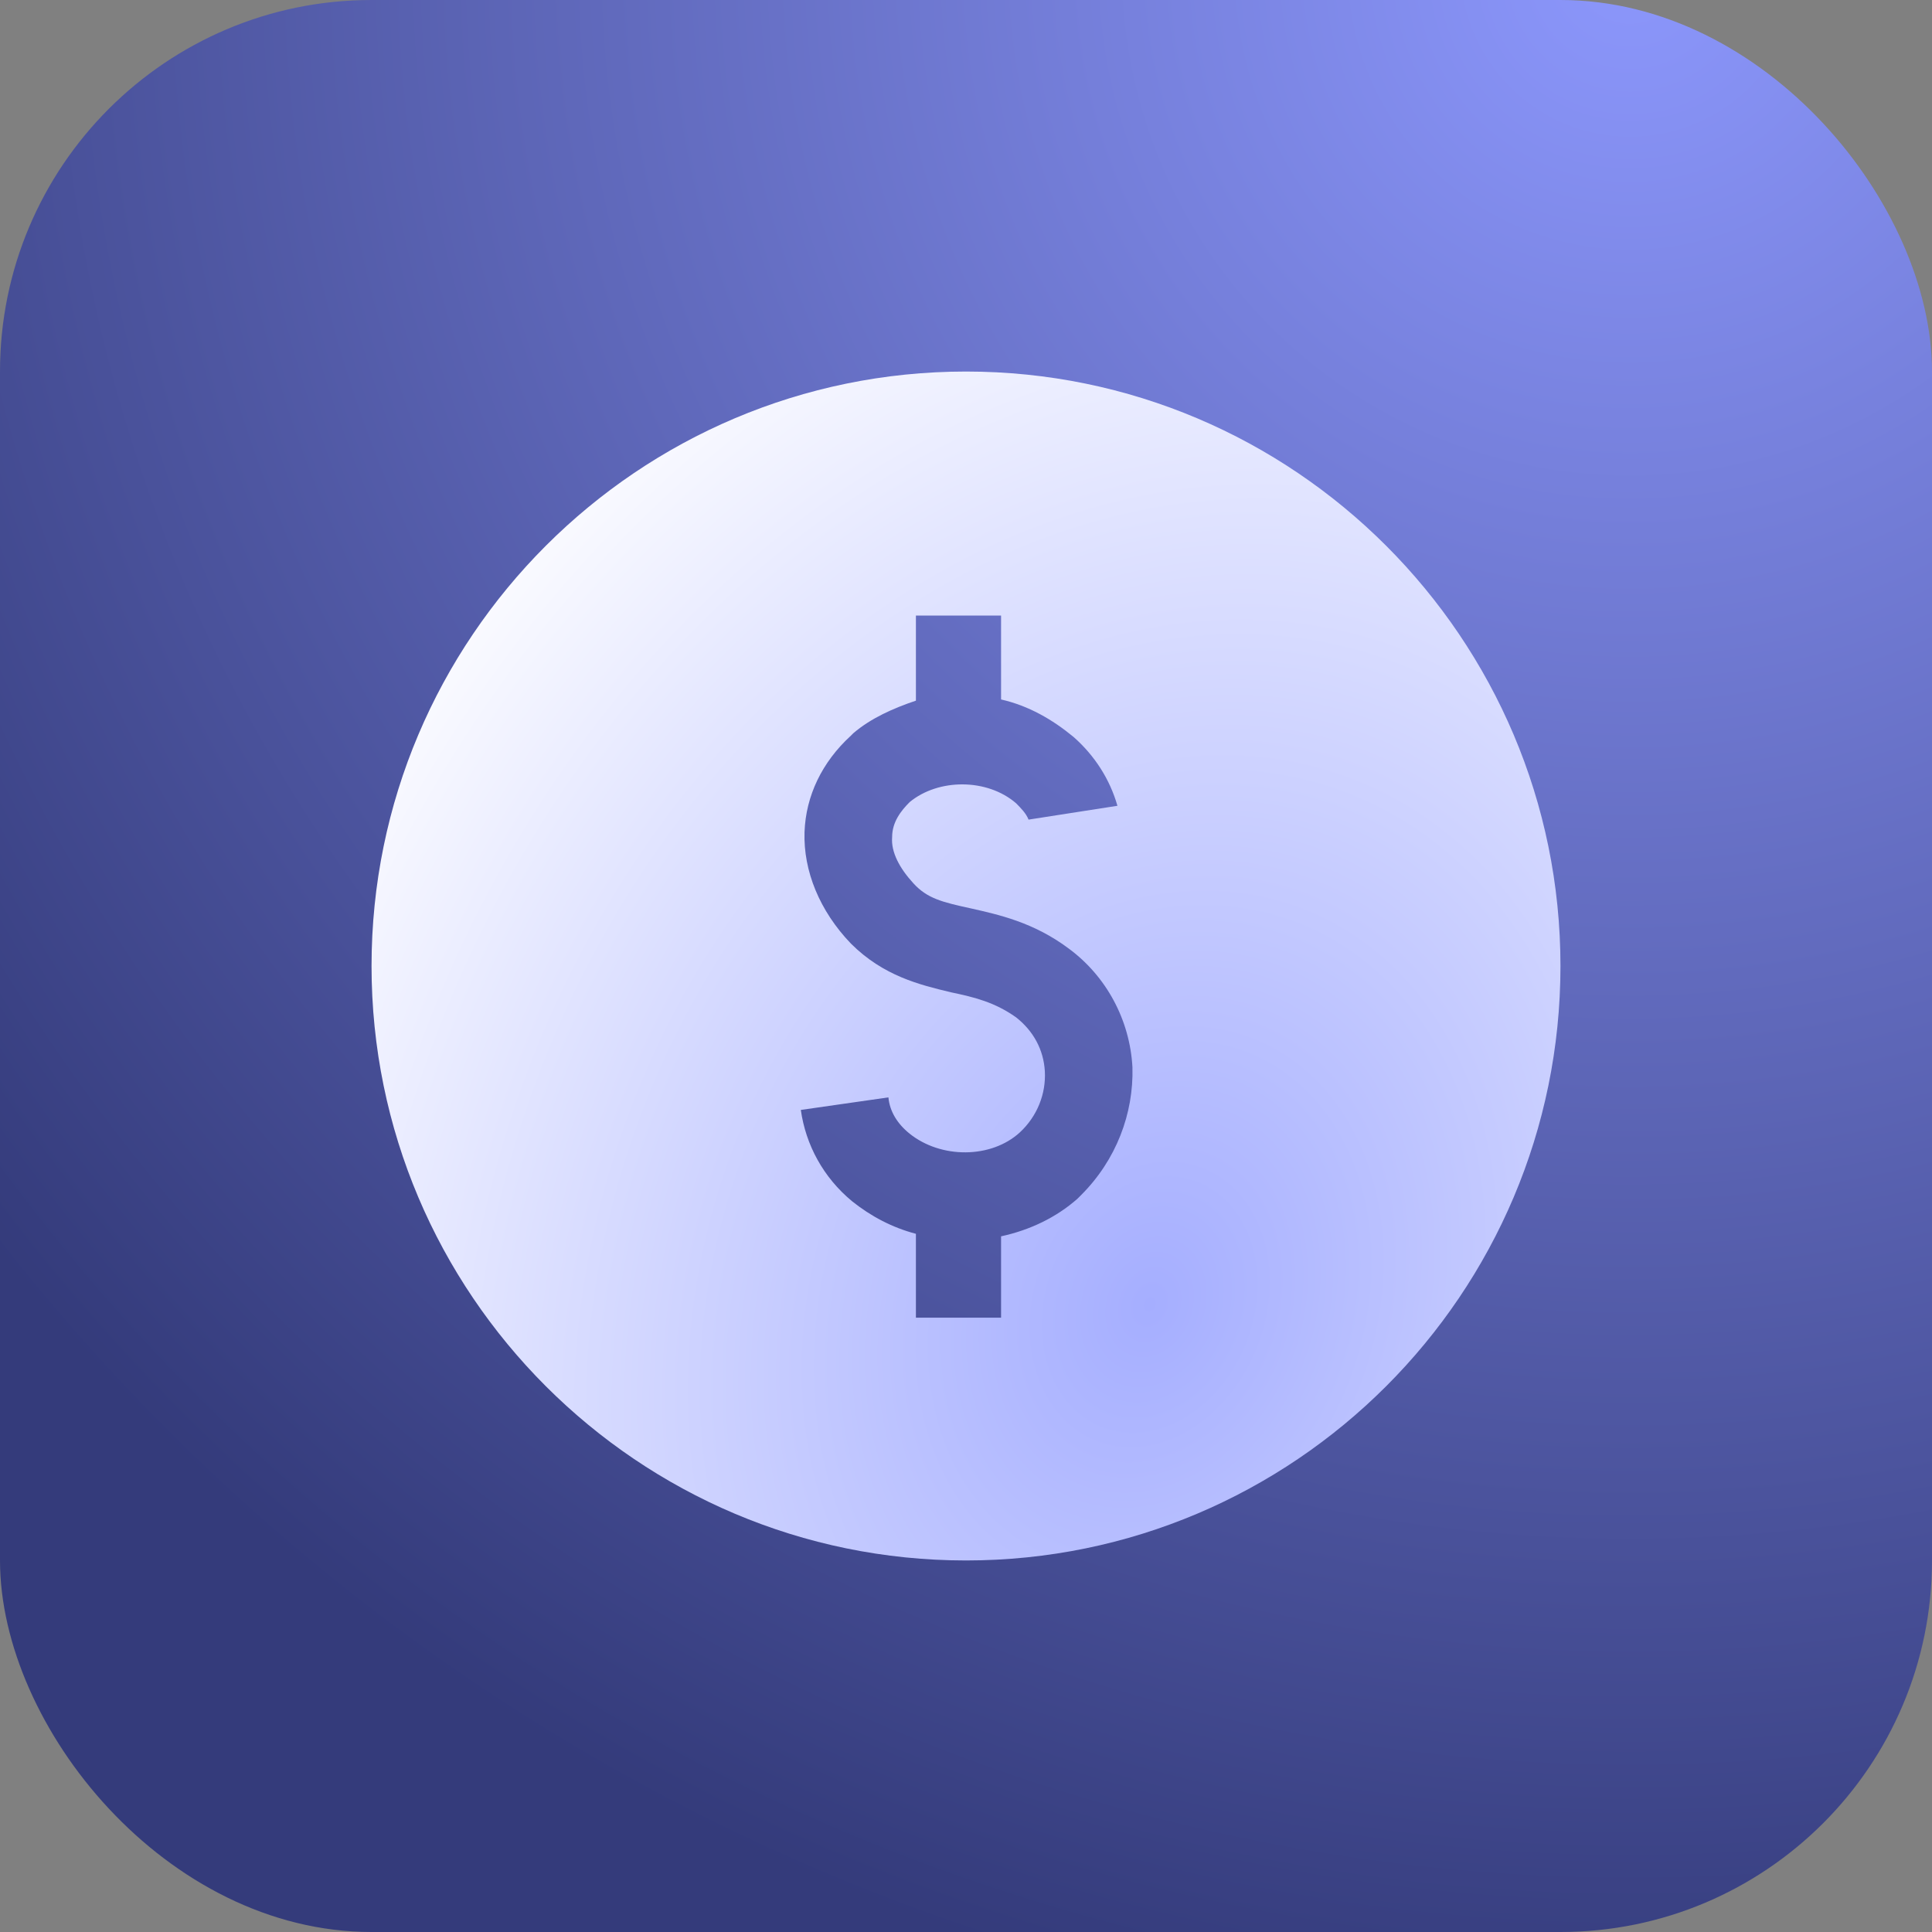
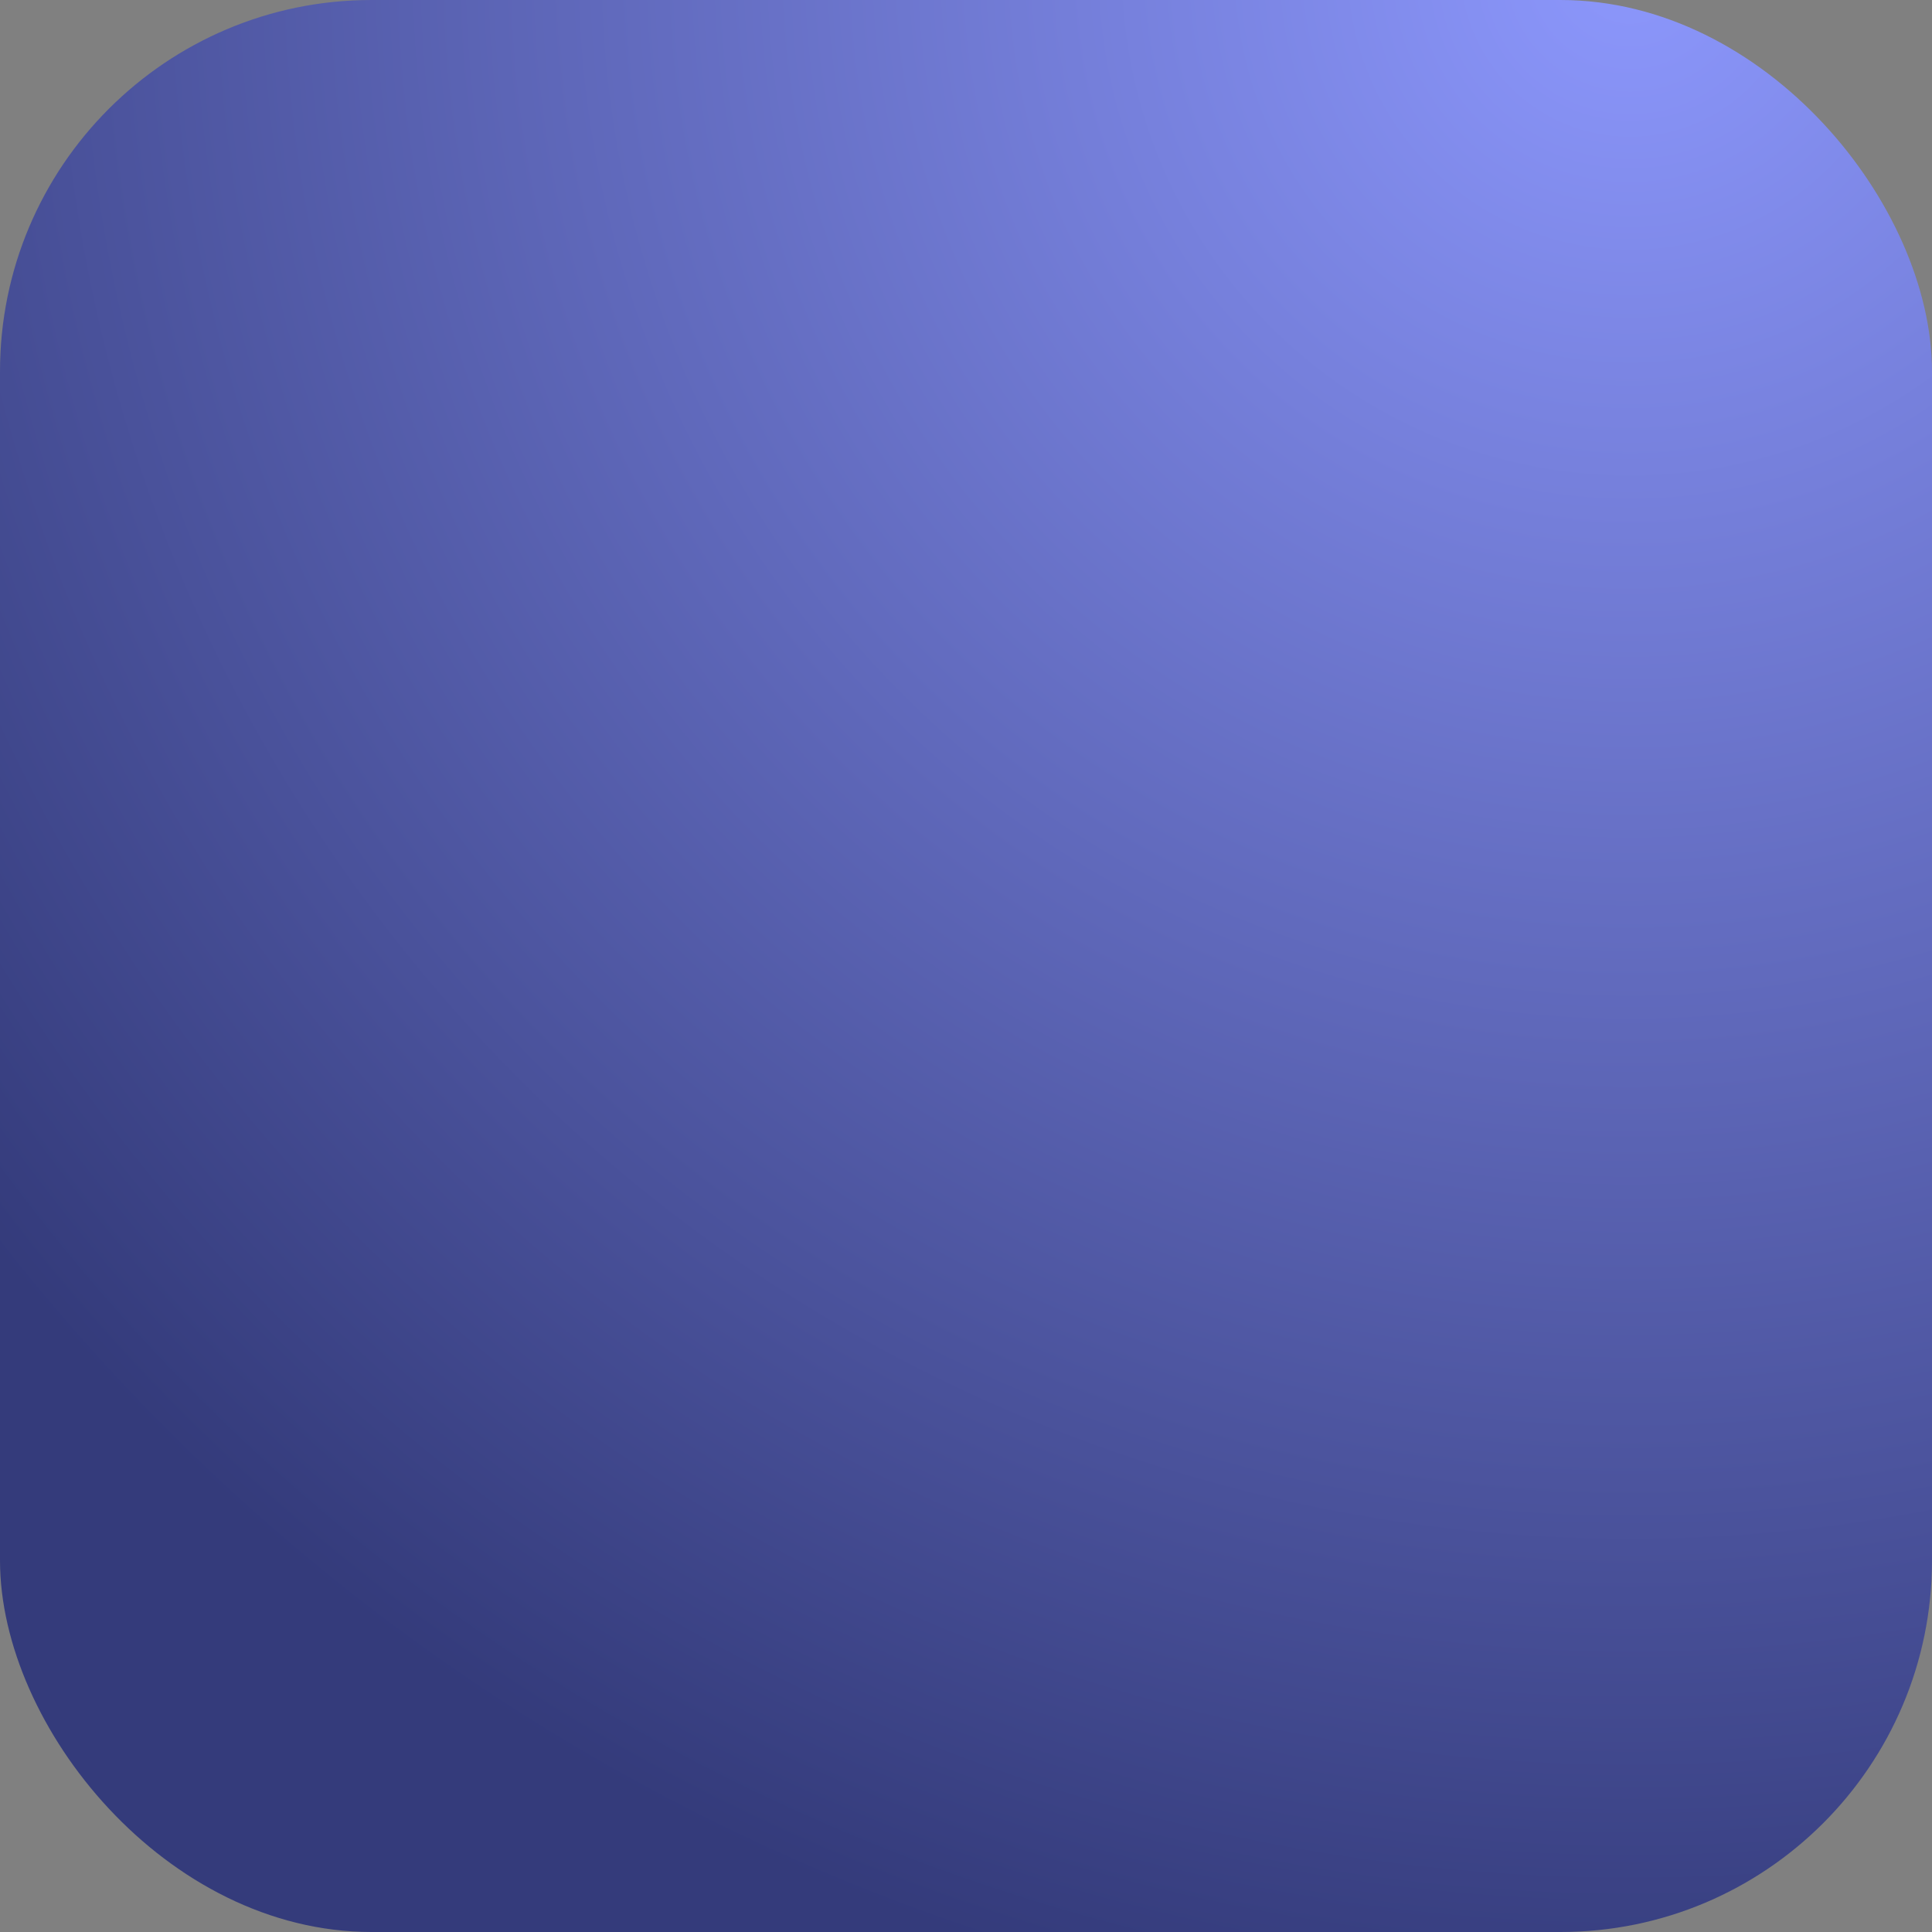
<svg xmlns="http://www.w3.org/2000/svg" width="26" height="26" viewBox="0 0 26 26" fill="none">
  <rect x="0" y="0" width="26" height="26" fill="#808080" stroke="none" />
  <rect width="26" height="26" rx="5" fill="url(#paint0_radial_2337_1848)" />
  <mask id="mask0_2337_1848" style="mask-type:alpha" maskUnits="userSpaceOnUse" x="0" y="0" width="26" height="26">
-     <rect width="26" height="26" rx="5" fill="url(#paint1_radial_2337_1848)" />
-   </mask>
+     </mask>
  <g mask="url(#mask0_2337_1848)">
-     <path d="M13 5C8.587 5 5 8.587 5 13C5 17.413 8.587 21 13 21C17.413 21 21 17.413 21 13C21 8.587 17.413 5 13 5ZM14.55 16.082L14.499 16.133C14.213 16.385 13.859 16.554 13.472 16.638V17.733H12.326V16.604C12.006 16.52 11.72 16.368 11.467 16.166C11.08 15.846 10.844 15.408 10.777 14.937L11.956 14.768C11.973 14.954 12.074 15.122 12.242 15.257C12.663 15.594 13.337 15.594 13.724 15.24C13.96 15.021 14.078 14.718 14.061 14.415C14.044 14.128 13.909 13.876 13.674 13.691C13.387 13.488 13.118 13.421 12.798 13.354C12.377 13.253 11.888 13.135 11.45 12.697C11.03 12.259 10.81 11.72 10.827 11.198C10.844 10.71 11.063 10.255 11.45 9.901L11.467 9.884C11.484 9.867 11.484 9.867 11.484 9.867C11.72 9.665 12.023 9.531 12.326 9.429V8.284H13.472V9.413C13.842 9.497 14.162 9.682 14.448 9.918C14.735 10.171 14.937 10.491 15.038 10.844L13.842 11.03C13.808 10.945 13.741 10.878 13.674 10.81C13.286 10.474 12.63 10.474 12.242 10.794C12.124 10.912 12.006 11.063 12.006 11.265C11.989 11.467 12.107 11.686 12.293 11.888C12.478 12.091 12.68 12.141 13.067 12.225C13.438 12.309 13.909 12.411 14.381 12.764C14.886 13.135 15.206 13.724 15.24 14.364C15.257 14.987 15.021 15.611 14.55 16.082Z" fill="url(#paint2_radial_2337_1848)" />
-   </g>
+     </g>
  <defs>
    <radialGradient id="paint0_radial_2337_1848" cx="0" cy="0" r="1" gradientUnits="userSpaceOnUse" gradientTransform="translate(21.667 -0.619) rotate(108.034) scale(27.994)">
      <stop stop-color="#8C97FC" />
      <stop offset="1" stop-color="#343B7B" />
    </radialGradient>
    <radialGradient id="paint1_radial_2337_1848" cx="0" cy="0" r="1" gradientUnits="userSpaceOnUse" gradientTransform="translate(21.667 -0.619) rotate(108.034) scale(27.994)">
      <stop stop-color="#8C97FC" />
      <stop offset="1" stop-color="#343B7B" />
    </radialGradient>
    <radialGradient id="paint2_radial_2337_1848" cx="0" cy="0" r="1" gradientUnits="userSpaceOnUse" gradientTransform="translate(15.5 17.571) rotate(-159.912) scale(13.31 16.903)">
      <stop stop-color="#A5AEFF" />
      <stop offset="1" stop-color="white" />
    </radialGradient>
  </defs>
</svg>